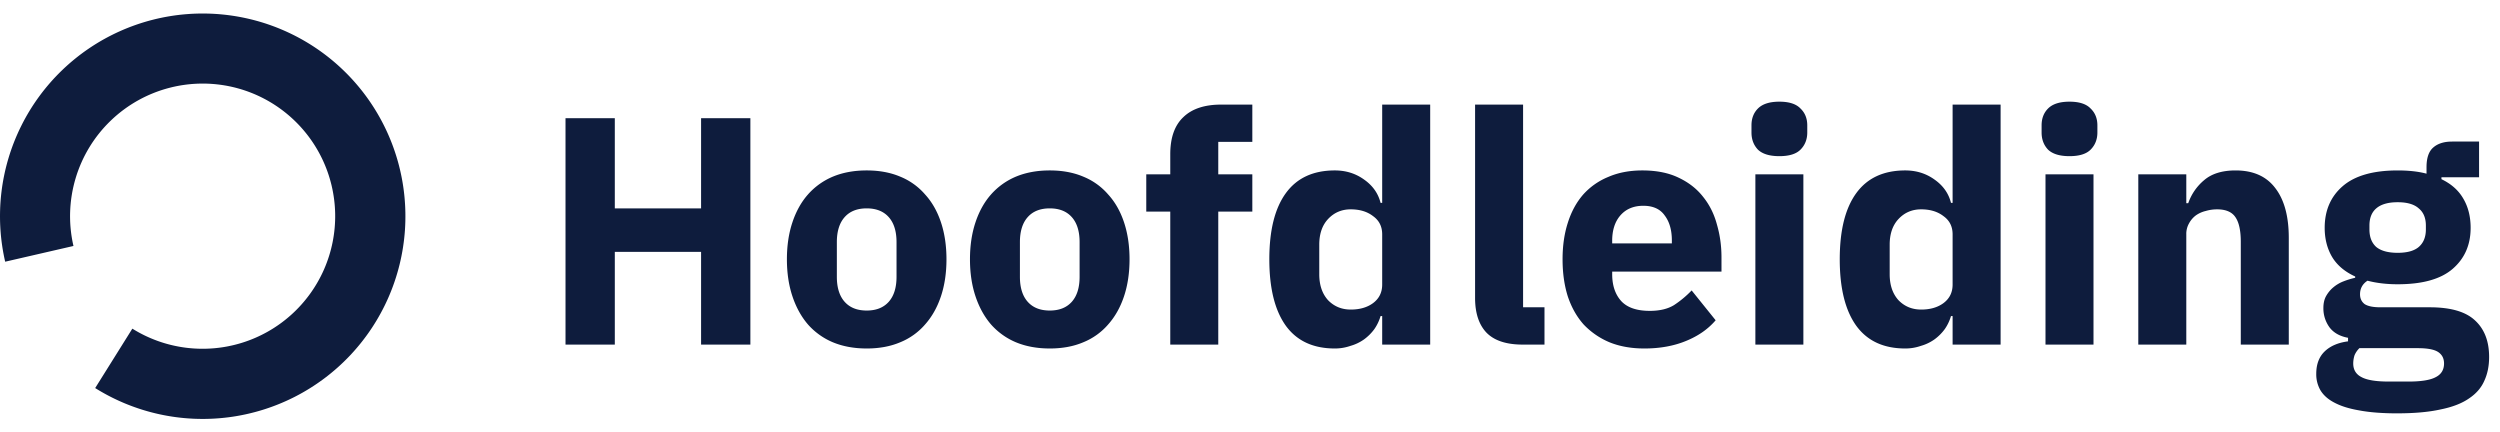
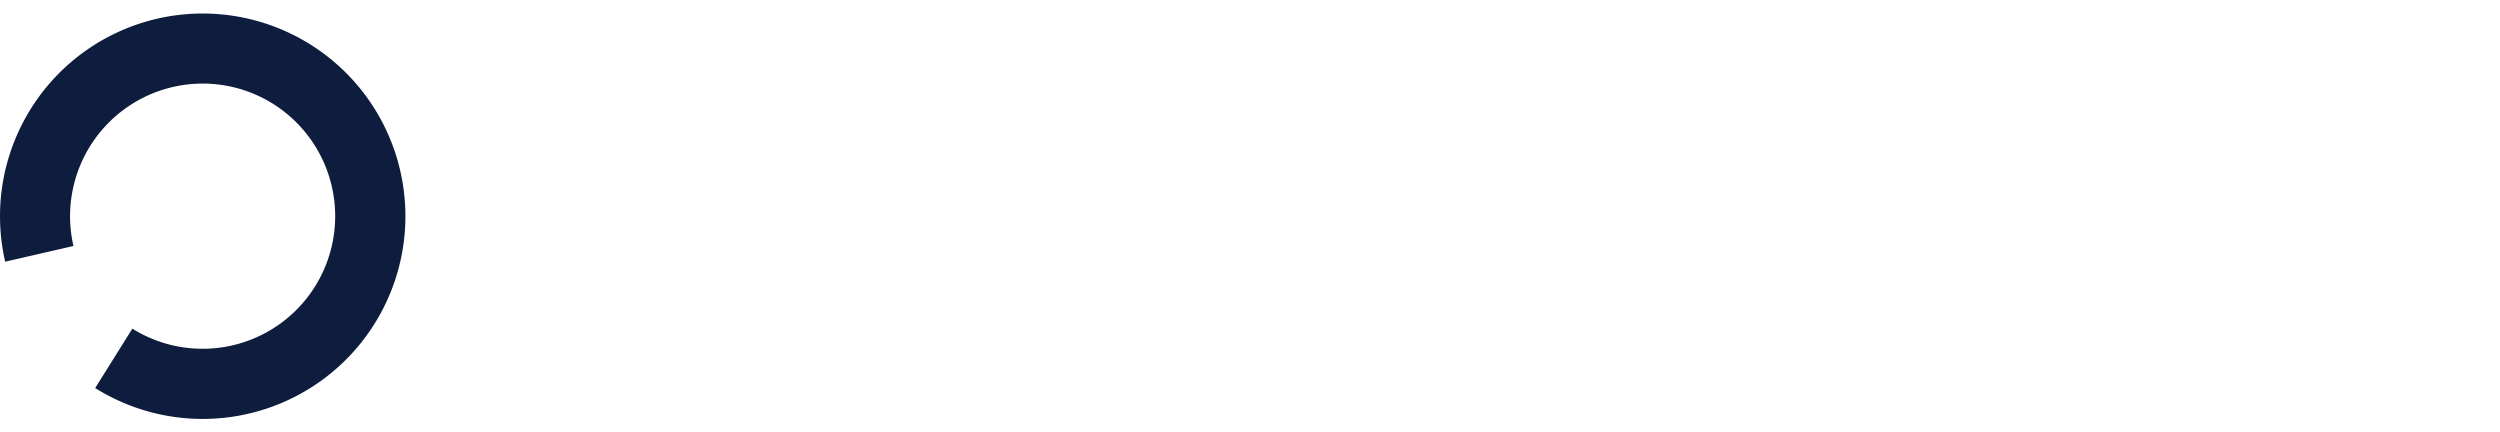
<svg xmlns="http://www.w3.org/2000/svg" width="185" height="32" viewBox="0 0 185 32" fill="none">
  <path fill-rule="evenodd" clip-rule="evenodd" d="M17.566 6.527a9.814 9.814 0 0 0-12.13 11.675L.383 19.366a15 15 0 1 1 6.66 9.35l2.751-4.396a9.813 9.813 0 1 0 7.772-17.793Z" fill="#0E1C3D" />
-   <path d="M51.88 18.636h-6.384V25.5h-3.648V8.748h3.648v6.672h6.384V8.748h3.648V25.5H51.88v-6.864Zm12.255 7.152c-.928 0-1.76-.152-2.496-.456a5.087 5.087 0 0 1-1.848-1.32c-.496-.576-.88-1.272-1.152-2.088-.272-.816-.408-1.728-.408-2.736 0-1.008.136-1.92.408-2.736.272-.816.656-1.504 1.152-2.064a5.087 5.087 0 0 1 1.848-1.32c.736-.304 1.568-.456 2.496-.456.928 0 1.752.152 2.472.456a4.831 4.831 0 0 1 1.848 1.32c.512.56.904 1.248 1.176 2.064.272.816.408 1.728.408 2.736 0 1.008-.136 1.92-.408 2.736-.272.816-.664 1.512-1.176 2.088a4.831 4.831 0 0 1-1.848 1.32c-.72.304-1.544.456-2.472.456Zm0-2.808c.704 0 1.248-.216 1.632-.648.384-.432.576-1.048.576-1.848v-2.568c0-.8-.192-1.416-.576-1.848-.384-.432-.928-.648-1.632-.648-.704 0-1.248.216-1.632.648-.384.432-.576 1.048-.576 1.848v2.568c0 .8.192 1.416.576 1.848.384.432.928.648 1.632.648Zm13.547 2.808c-.928 0-1.76-.152-2.496-.456a5.087 5.087 0 0 1-1.848-1.32c-.496-.576-.88-1.272-1.152-2.088-.272-.816-.408-1.728-.408-2.736 0-1.008.136-1.92.408-2.736.272-.816.656-1.504 1.152-2.064a5.087 5.087 0 0 1 1.848-1.32c.736-.304 1.568-.456 2.496-.456.928 0 1.752.152 2.472.456a4.831 4.831 0 0 1 1.848 1.32c.512.56.904 1.248 1.176 2.064.272.816.408 1.728.408 2.736 0 1.008-.136 1.92-.408 2.736-.272.816-.664 1.512-1.176 2.088a4.831 4.831 0 0 1-1.848 1.32c-.72.304-1.544.456-2.472.456Zm0-2.808c.704 0 1.248-.216 1.632-.648.384-.432.576-1.048.576-1.848v-2.568c0-.8-.192-1.416-.576-1.848-.384-.432-.928-.648-1.632-.648-.704 0-1.248.216-1.632.648-.384.432-.576 1.048-.576 1.848v2.568c0 .8.192 1.416.576 1.848.384.432.928.648 1.632.648Zm8.918-7.32h-1.776V12.9H86.6v-1.488c0-1.216.32-2.128.96-2.736.64-.624 1.576-.936 2.808-.936h2.304v2.76h-2.52v2.4h2.52v2.76h-2.52v9.84H86.6v-9.84Zm15.682 7.728h-.12a3.298 3.298 0 0 1-.456.96 3.496 3.496 0 0 1-.768.768 3.27 3.27 0 0 1-1.008.48 3.481 3.481 0 0 1-1.152.192c-1.6 0-2.808-.56-3.624-1.68-.816-1.136-1.224-2.776-1.224-4.92s.408-3.776 1.224-4.896c.816-1.12 2.024-1.68 3.624-1.68.816 0 1.536.224 2.16.672.64.448 1.048 1.024 1.224 1.728h.12V7.74h3.552V25.5h-3.552v-2.112Zm-2.328-.48c.672 0 1.224-.16 1.656-.48.448-.336.672-.792.672-1.368v-3.72c0-.576-.224-1.024-.672-1.344-.432-.336-.984-.504-1.656-.504-.672 0-1.232.24-1.68.72-.432.464-.648 1.096-.648 1.896v2.184c0 .8.216 1.44.648 1.92.448.464 1.008.696 1.68.696Zm12.73 2.592c-1.216 0-2.112-.296-2.688-.888-.56-.592-.84-1.448-.84-2.568V7.74h3.552v15h1.584v2.76h-1.608Zm8.994.288c-.96 0-1.816-.152-2.568-.456a5.633 5.633 0 0 1-1.92-1.32c-.512-.576-.904-1.272-1.176-2.088-.256-.816-.384-1.728-.384-2.736 0-.992.128-1.888.384-2.688.256-.816.632-1.512 1.128-2.088a5.043 5.043 0 0 1 1.872-1.32c.736-.32 1.576-.48 2.52-.48 1.04 0 1.928.176 2.664.528.752.352 1.36.824 1.824 1.416.48.592.824 1.28 1.032 2.064.224.768.336 1.576.336 2.424V20.1h-8.088v.192c0 .832.224 1.496.672 1.992.448.48 1.152.72 2.112.72.736 0 1.336-.144 1.8-.432a7.492 7.492 0 0 0 1.296-1.08l1.776 2.208c-.56.656-1.296 1.168-2.208 1.536-.896.368-1.92.552-3.072.552Zm-.072-10.56c-.72 0-1.288.24-1.704.72-.4.464-.6 1.088-.6 1.872v.192h4.416v-.216c0-.768-.176-1.384-.528-1.848-.336-.48-.864-.72-1.584-.72Zm10.068-3.672c-.72 0-1.248-.16-1.584-.48-.32-.336-.48-.76-.48-1.272v-.528c0-.512.16-.928.48-1.248.336-.336.864-.504 1.584-.504.72 0 1.24.168 1.56.504.336.32.504.736.504 1.248v.528c0 .512-.168.936-.504 1.272-.32.32-.84.48-1.56.48Zm-1.776 1.344h3.552v12.6h-3.552V12.9Zm14.595 10.488h-.12a3.298 3.298 0 0 1-.456.96 3.496 3.496 0 0 1-.768.768 3.268 3.268 0 0 1-1.008.48 3.481 3.481 0 0 1-1.152.192c-1.6 0-2.808-.56-3.624-1.68-.816-1.136-1.224-2.776-1.224-4.92s.408-3.776 1.224-4.896c.816-1.12 2.024-1.68 3.624-1.68.816 0 1.536.224 2.16.672.64.448 1.048 1.024 1.224 1.728h.12V7.74h3.552V25.5h-3.552v-2.112Zm-2.328-.48c.672 0 1.224-.16 1.656-.48.448-.336.672-.792.672-1.368v-3.72c0-.576-.224-1.024-.672-1.344-.432-.336-.984-.504-1.656-.504-.672 0-1.232.24-1.68.72-.432.464-.648 1.096-.648 1.896v2.184c0 .8.216 1.44.648 1.92.448.464 1.008.696 1.68.696Zm10.978-11.352c-.72 0-1.248-.16-1.584-.48-.32-.336-.48-.76-.48-1.272v-.528c0-.512.16-.928.48-1.248.336-.336.864-.504 1.584-.504.72 0 1.24.168 1.56.504.336.32.504.736.504 1.248v.528c0 .512-.168.936-.504 1.272-.32.32-.84.48-1.56.48Zm-1.776 1.344h3.552v12.6h-3.552V12.9Zm6.867 12.6V12.9h3.552v2.136h.144a3.865 3.865 0 0 1 1.176-1.704c.56-.48 1.336-.72 2.328-.72 1.296 0 2.272.432 2.928 1.296.672.864 1.008 2.096 1.008 3.696V25.5h-3.552v-7.608c0-.816-.128-1.416-.384-1.8-.256-.4-.712-.6-1.368-.6-.288 0-.568.04-.84.12-.272.064-.52.176-.744.336-.208.16-.376.36-.504.6a1.57 1.57 0 0 0-.192.792v8.16h-3.552Zm25.961.912c0 .672-.12 1.264-.36 1.776-.224.512-.6.944-1.128 1.296-.528.368-1.232.64-2.112.816-.864.192-1.936.288-3.216.288-1.088 0-2.016-.072-2.784-.216-.752-.128-1.368-.32-1.848-.576-.464-.24-.808-.544-1.032-.912a2.36 2.36 0 0 1-.312-1.224c0-.704.208-1.256.624-1.656.416-.4.992-.648 1.728-.744v-.264c-.608-.112-1.064-.368-1.368-.768a2.376 2.376 0 0 1-.456-1.44c0-.336.064-.624.192-.864.144-.256.32-.472.528-.648a2.64 2.64 0 0 1 .768-.456c.288-.112.576-.2.864-.264v-.096c-.768-.352-1.336-.832-1.704-1.44-.368-.624-.552-1.344-.552-2.16 0-1.28.44-2.304 1.32-3.072.896-.784 2.256-1.176 4.08-1.176.832 0 1.544.08 2.136.24v-.48c0-.672.16-1.152.48-1.44.336-.304.808-.456 1.416-.456h1.992v2.64h-2.784v.144c.736.352 1.28.84 1.632 1.464.352.608.528 1.32.528 2.136 0 1.264-.448 2.28-1.344 3.048-.88.752-2.232 1.128-4.056 1.128-.816 0-1.56-.088-2.232-.264-.368.24-.552.576-.552 1.008 0 .304.112.544.336.72.24.16.632.24 1.176.24h3.648c1.536 0 2.648.32 3.336.96.704.64 1.056 1.544 1.056 2.712Zm-3.336.48c0-.368-.144-.648-.432-.84-.288-.192-.792-.288-1.512-.288h-4.32c-.16.16-.28.336-.36.528a2.038 2.038 0 0 0-.096.6c0 .464.2.8.6 1.008.4.224 1.08.336 2.04.336h1.44c.96 0 1.64-.112 2.04-.336.4-.208.6-.544.6-1.008Zm-3.432-8.184c.704 0 1.224-.144 1.56-.432.352-.304.528-.736.528-1.296v-.288c0-.56-.176-.984-.528-1.272-.336-.304-.856-.456-1.56-.456-.704 0-1.232.152-1.584.456-.336.288-.504.712-.504 1.272v.288c0 .56.168.992.504 1.296.352.288.88.432 1.584.432Z" fill="#0E1C3D" />
</svg>